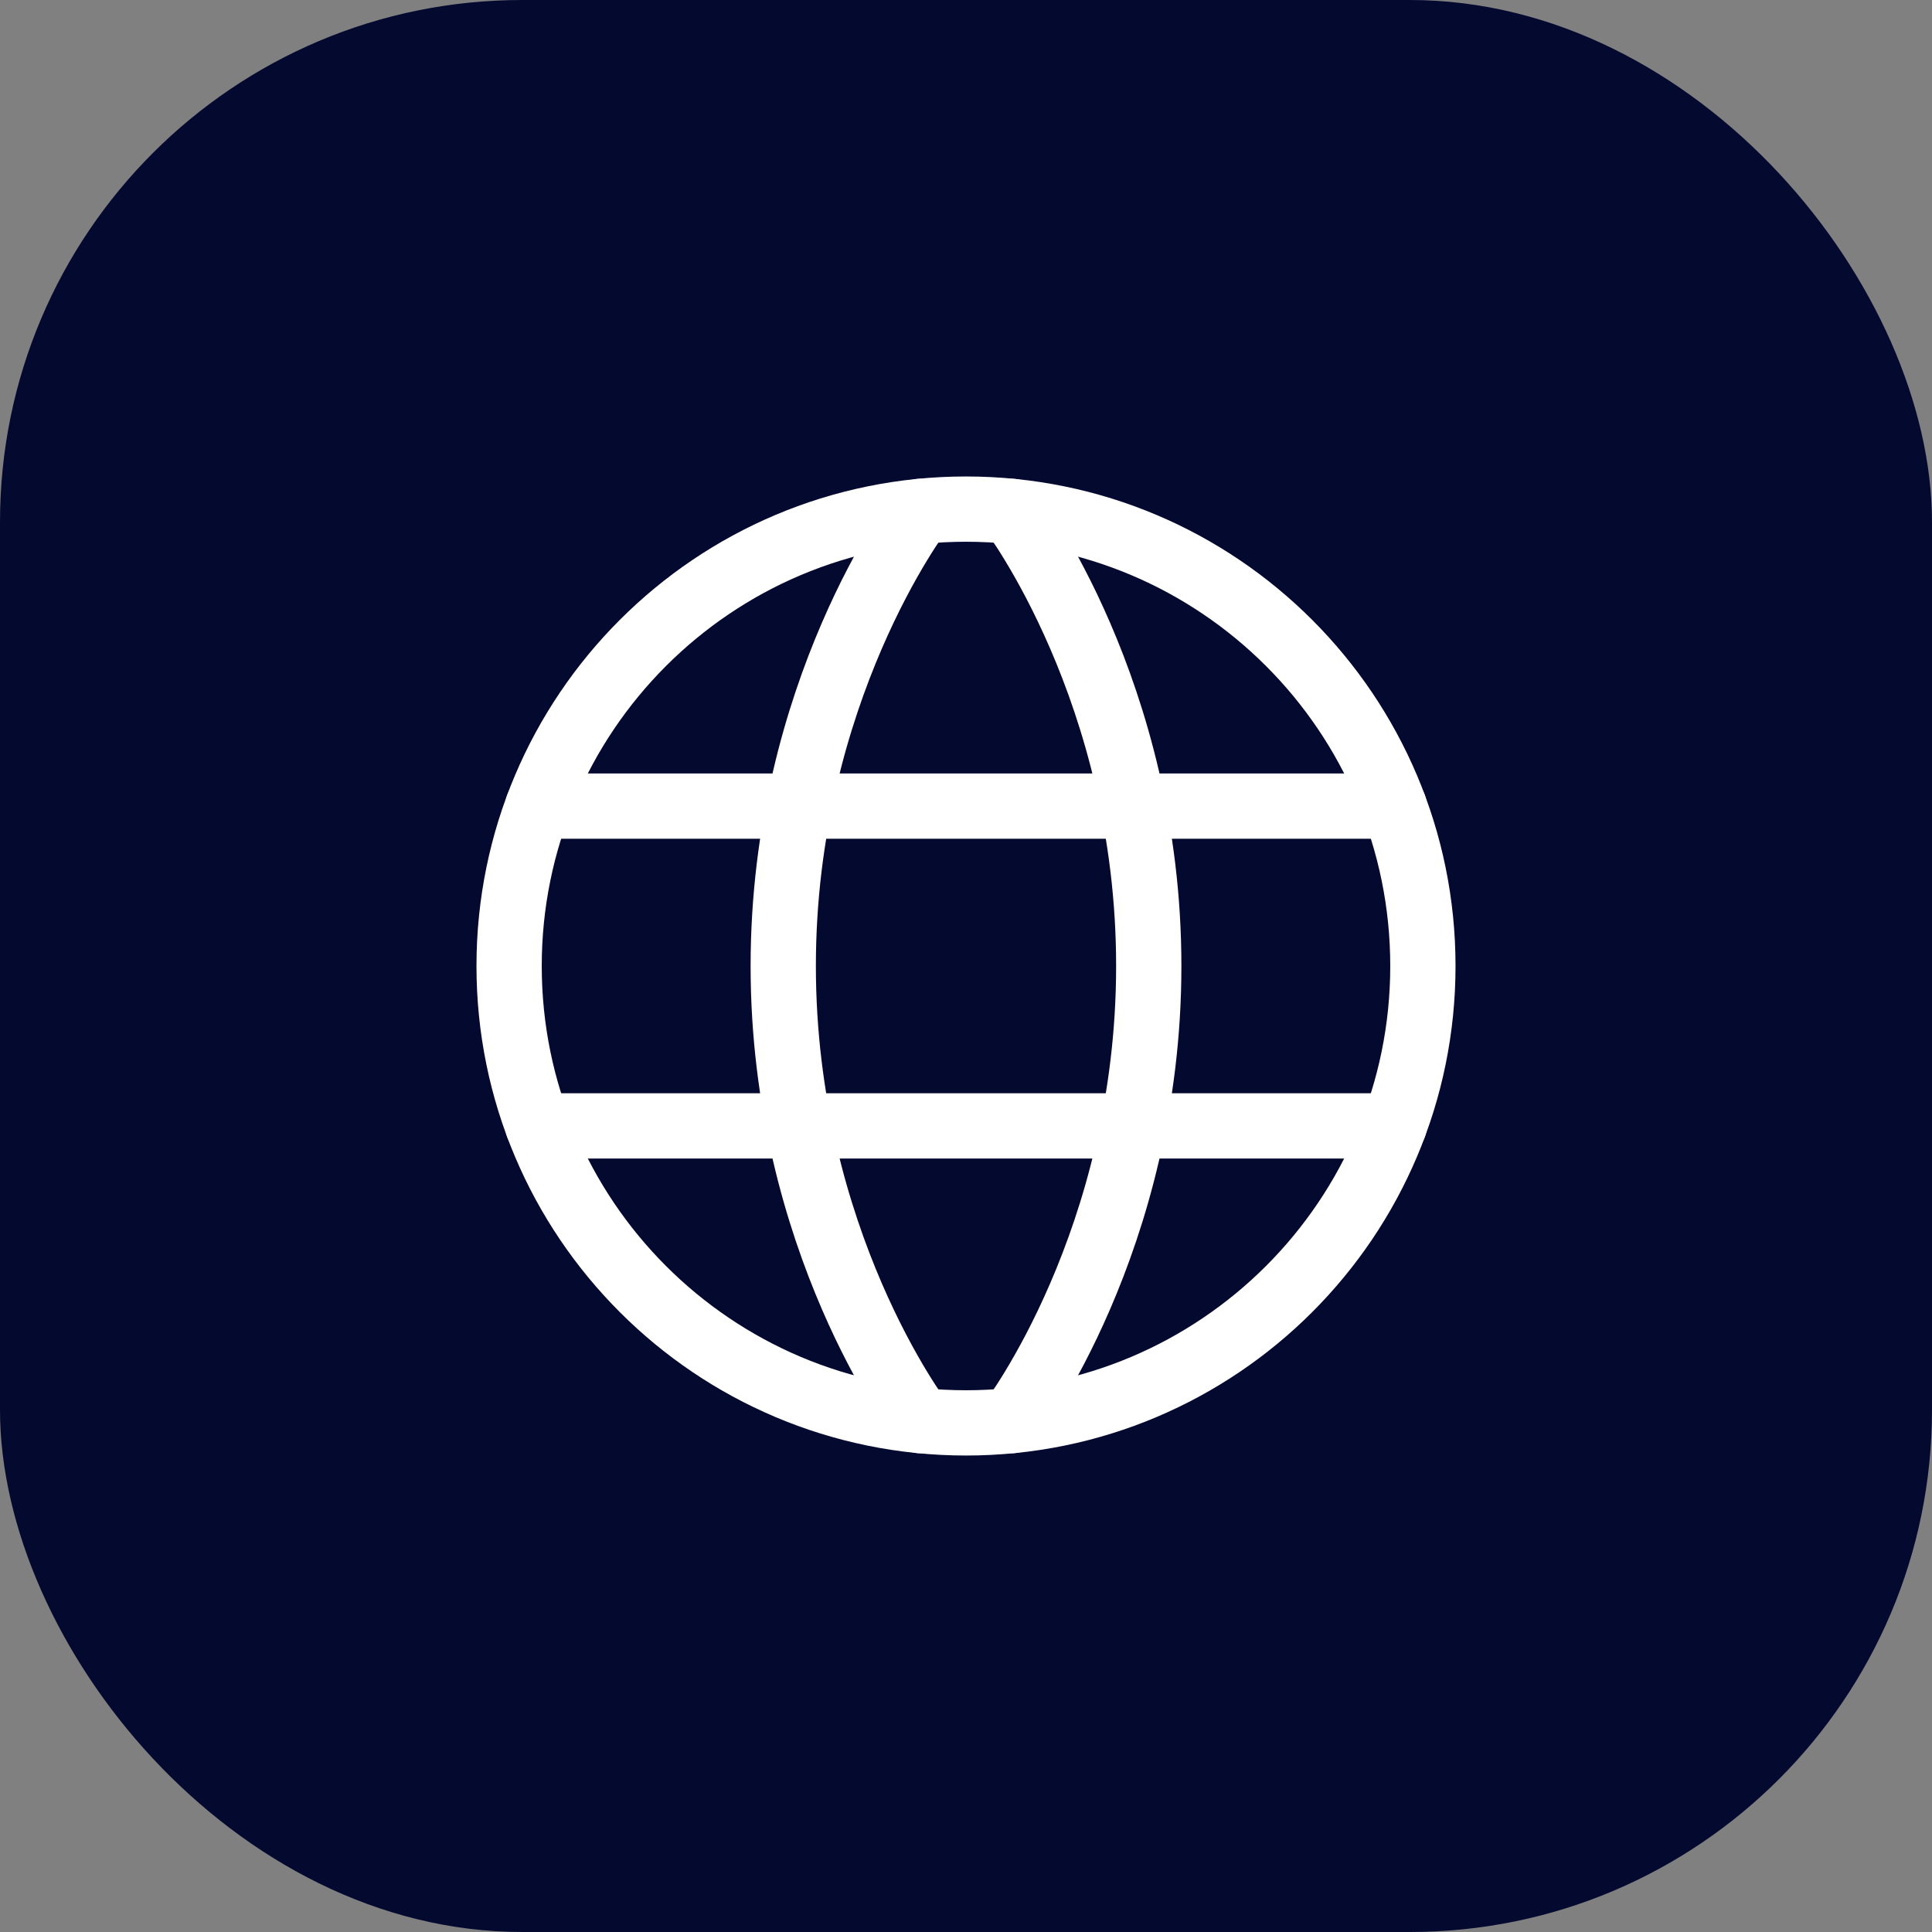
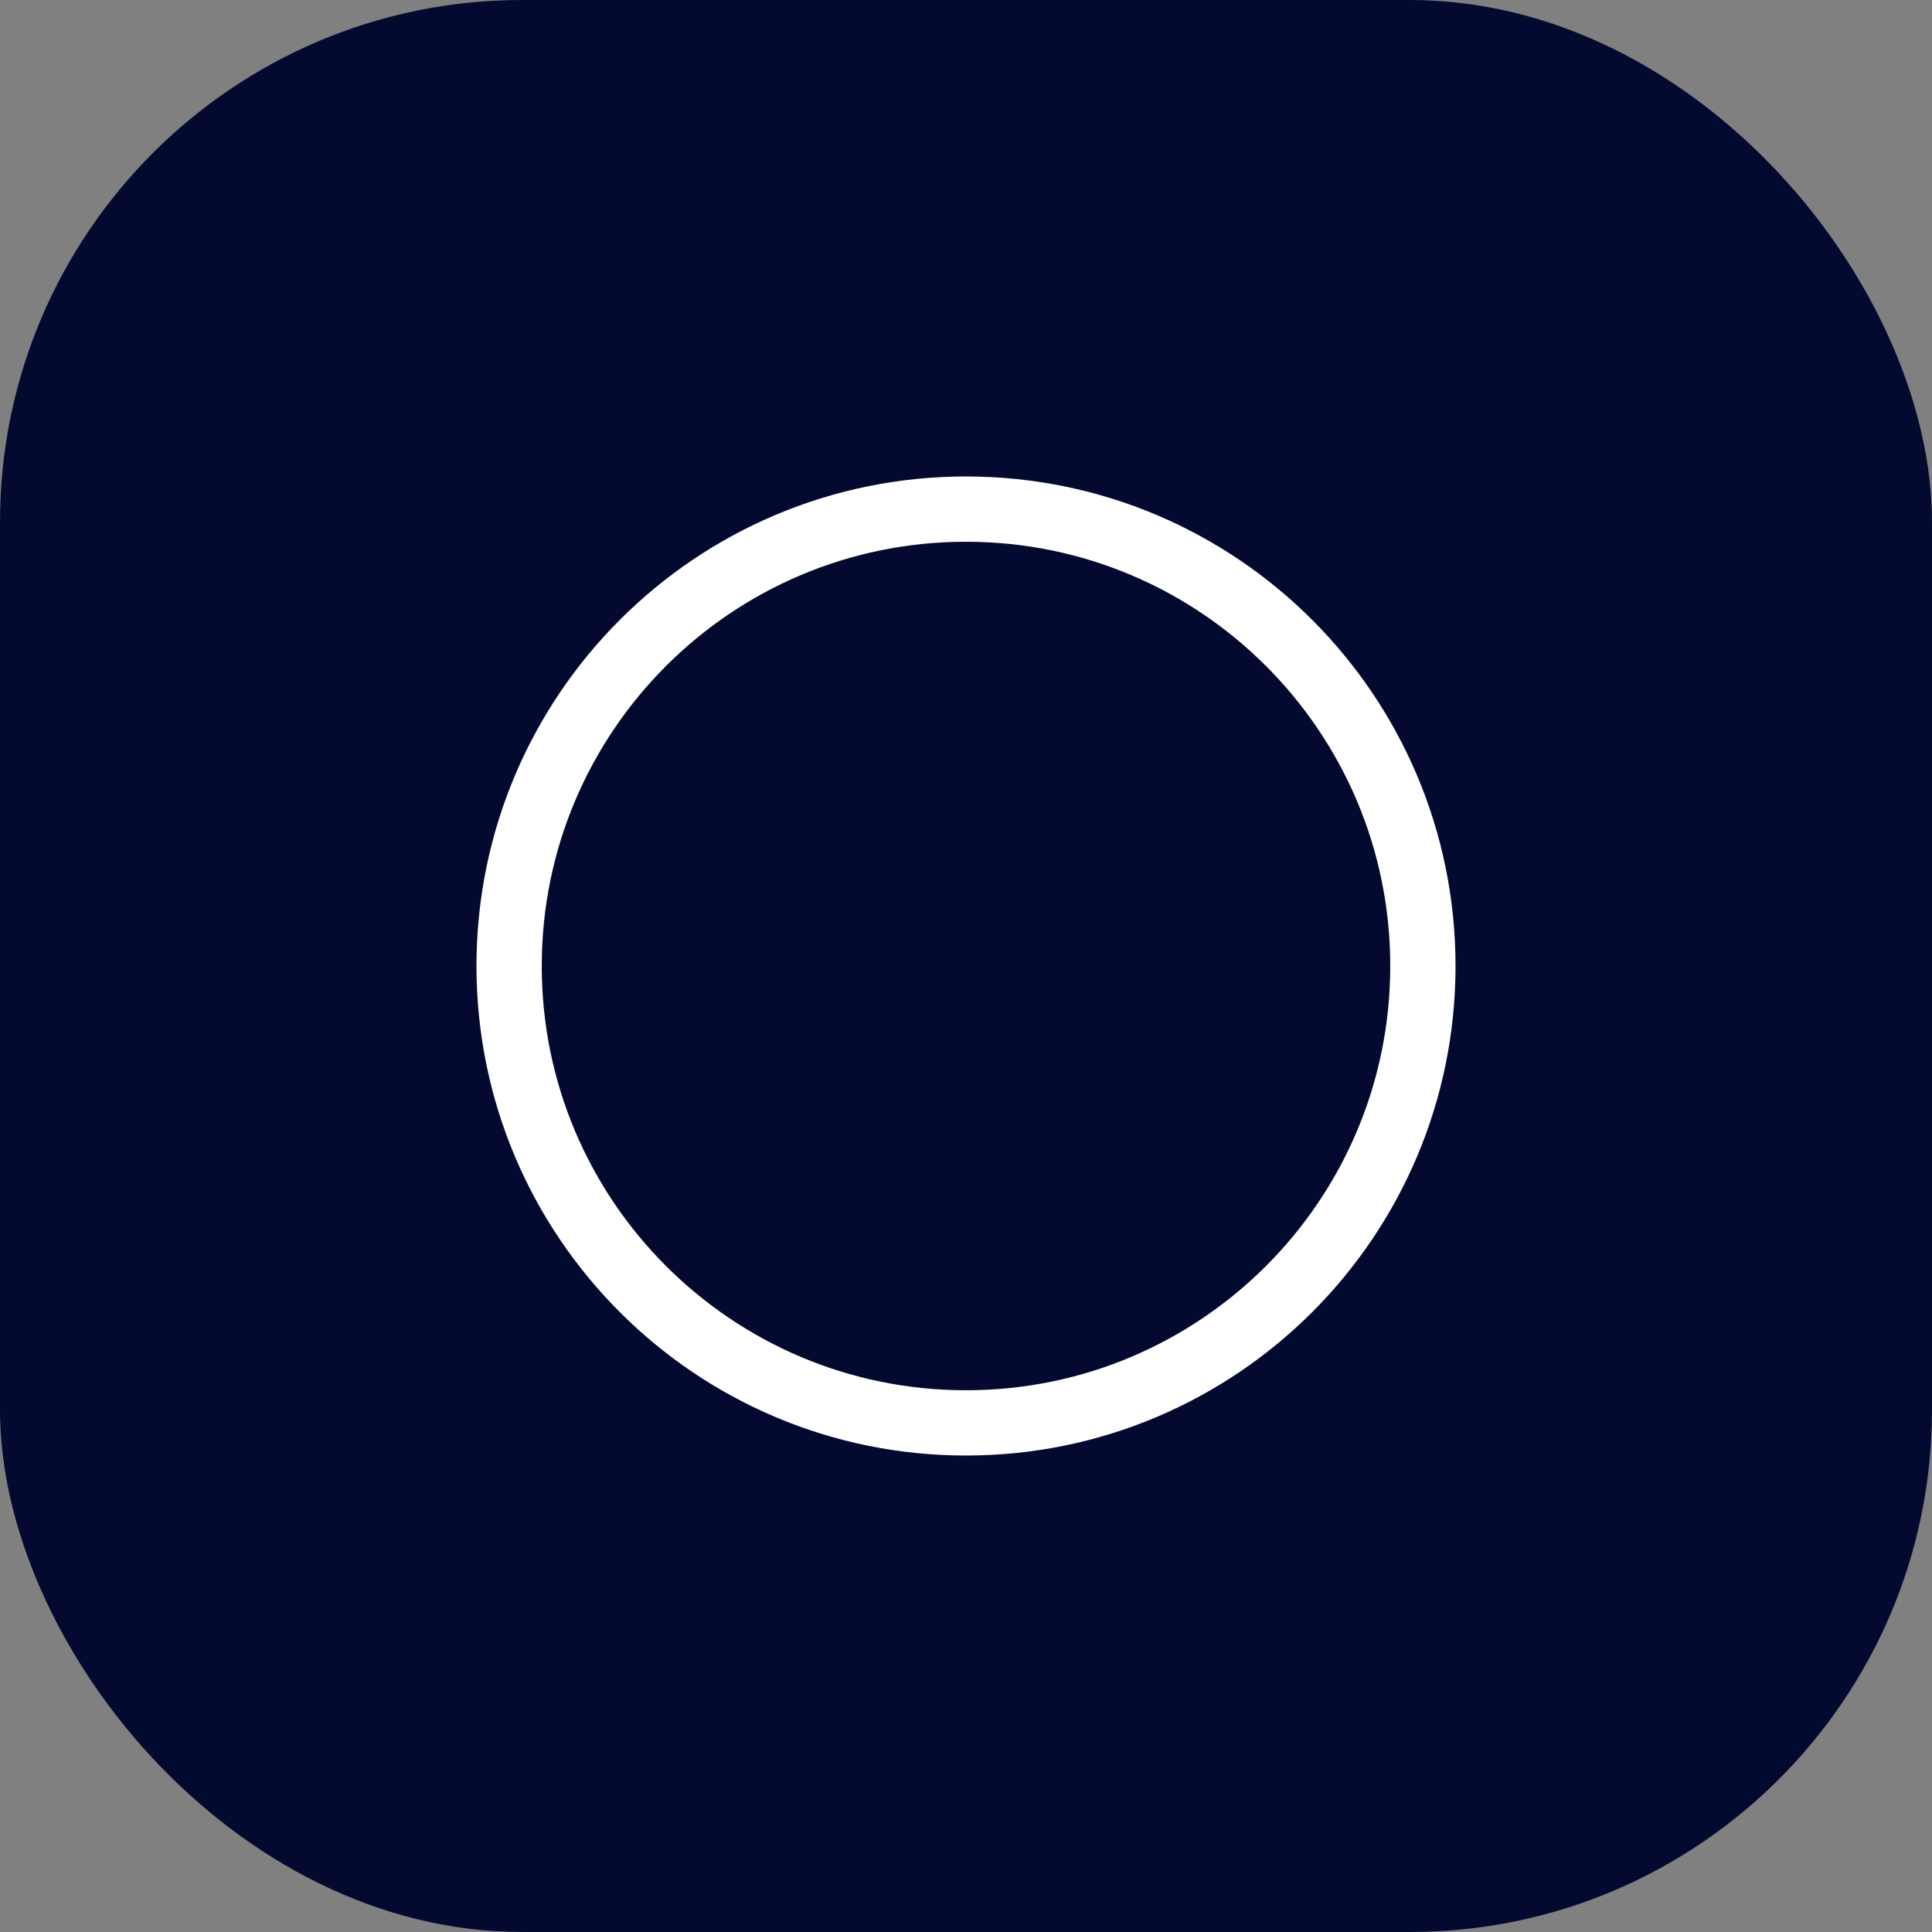
<svg xmlns="http://www.w3.org/2000/svg" width="37" height="37" viewBox="0 0 37 37" fill="none">
  <rect x="0" y="0" width="37" height="37" fill="#808080" stroke="none" />
  <rect width="37" height="37" rx="10" fill="#040930" />
  <path d="M27.25 18.5C27.25 23.333 23.333 27.25 18.5 27.25C13.667 27.25 9.75 23.333 9.75 18.5C9.75 13.667 13.667 9.75 18.5 9.75C23.333 9.75 27.25 13.667 27.25 18.5Z" stroke="white" stroke-width="1.25" stroke-linecap="round" stroke-linejoin="round" />
-   <path d="M17.625 9.794C17.625 9.794 15 13.25 15 18.5C15 23.75 17.625 27.206 17.625 27.206M19.375 27.206C19.375 27.206 22 23.75 22 18.5C22 13.25 19.375 9.794 19.375 9.794M26.699 21.562H10.301M26.699 15.438H10.301" stroke="white" stroke-width="1.25" stroke-linecap="round" stroke-linejoin="round" />
</svg>